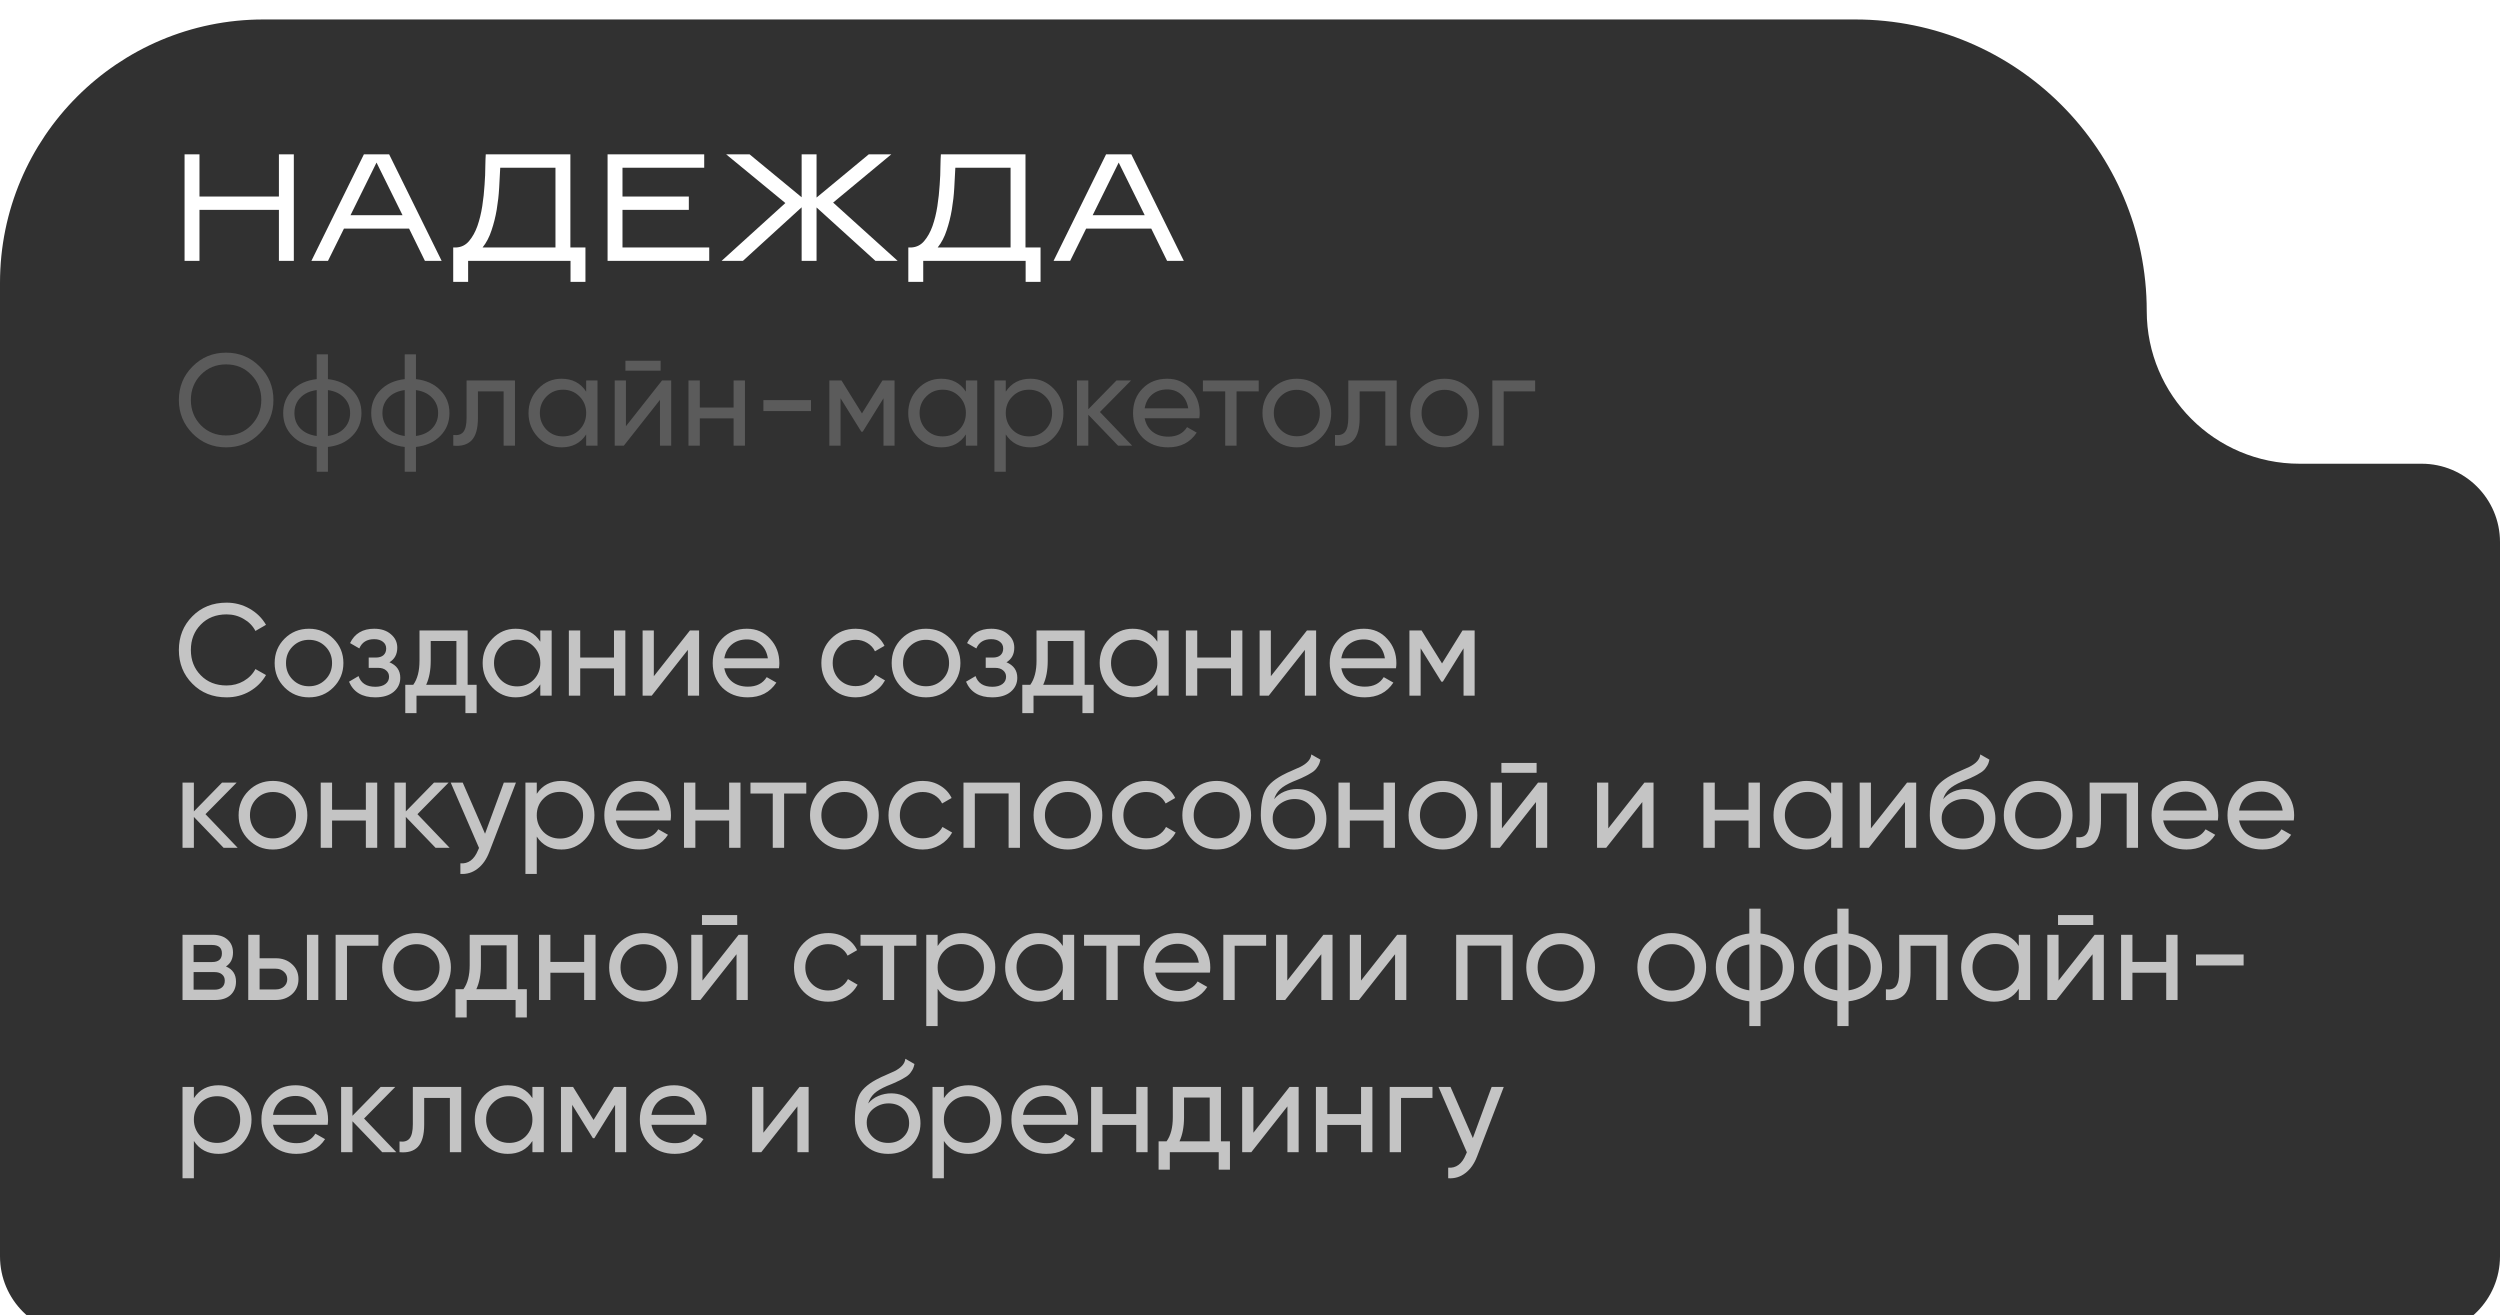
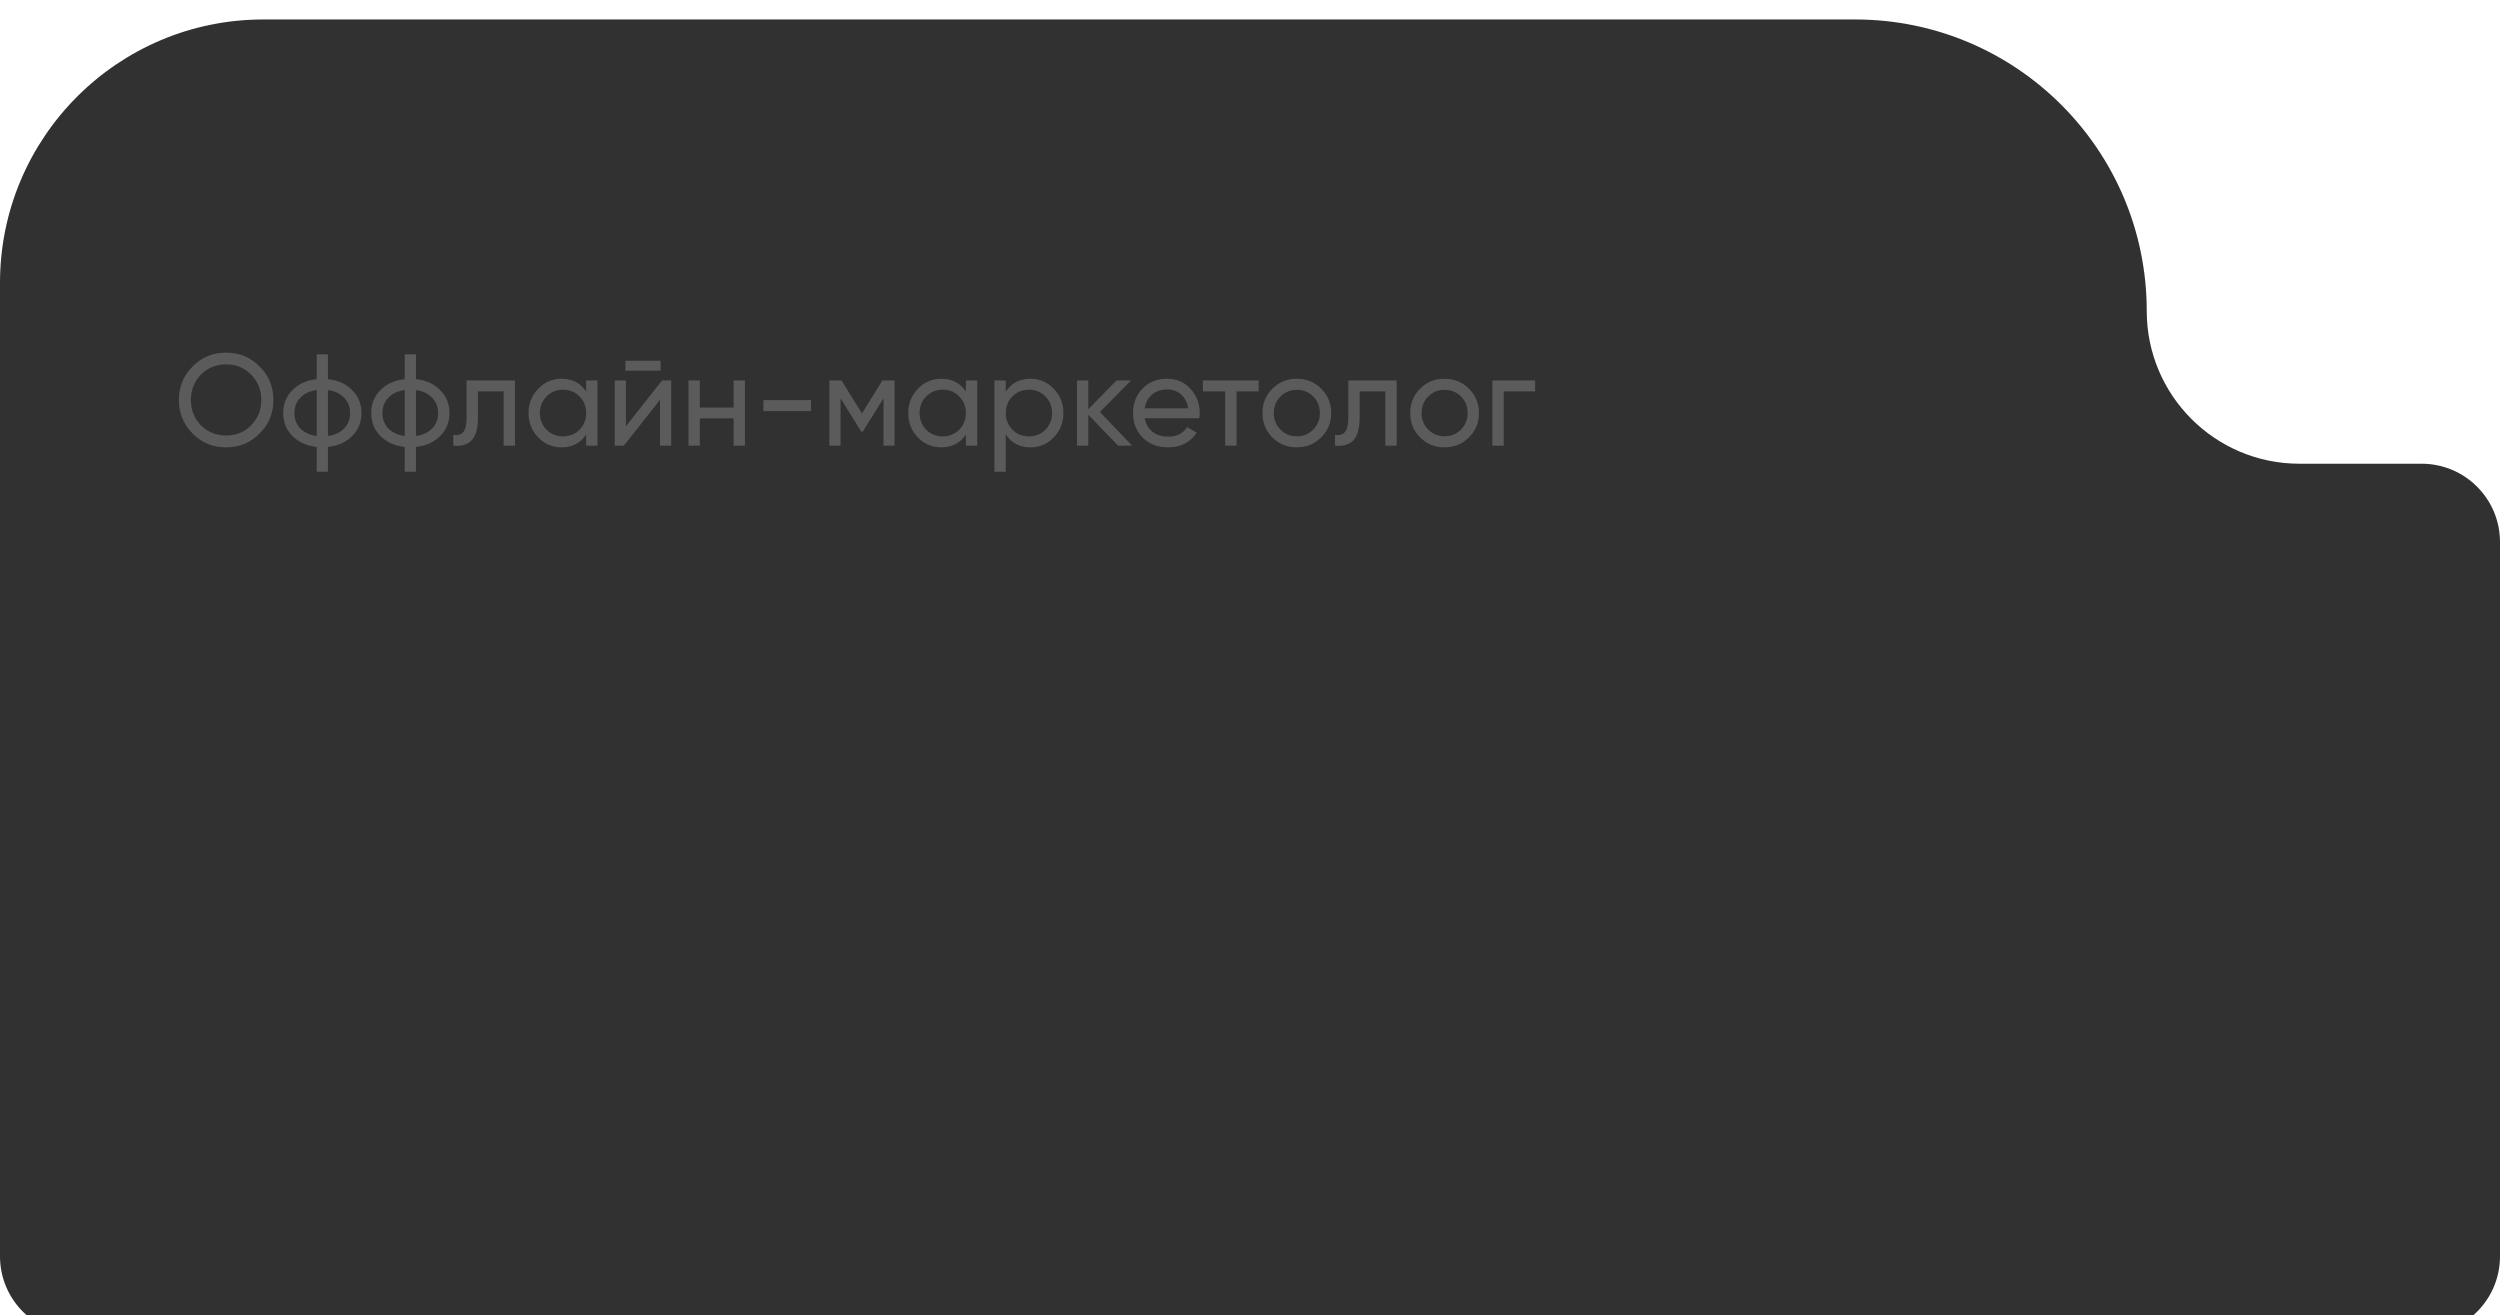
<svg xmlns="http://www.w3.org/2000/svg" width="230" height="121" viewBox="0 0 230 121" fill="none">
  <g filter="url(#filter0_i_338_367)">
    <path fill-rule="evenodd" clip-rule="evenodd" d="M197.5 26.823C197.5 12.009 185.491 0 170.677 0H24.233C10.849 0 0 10.849 0 24.233V40.872V113.793C0 117.773 3.227 121 7.207 121H222.793C226.773 121 230 117.773 230 113.793V48.079C230 44.099 226.773 40.872 222.793 40.872H211.549C203.79 40.872 197.5 34.582 197.5 26.823V26.823Z" fill="#313131" />
  </g>
-   <path d="M18.352 19.31V24H16.98V14.2H18.352V18.078H25.66V14.2H27.032V24H25.66V19.31H18.352ZM31.644 21.032L30.174 24H28.648L33.478 14.2H35.802L40.632 24H39.092L37.636 21.032H31.644ZM32.246 19.8H37.034L34.64 14.956L32.246 19.8ZM43.067 24V25.932H41.695V22.768H41.975C42.451 22.74 42.843 22.544 43.151 22.18C43.468 21.807 43.725 21.345 43.921 20.794C44.117 20.234 44.266 19.623 44.369 18.96C44.472 18.288 44.542 17.639 44.579 17.014C44.626 16.389 44.649 15.824 44.649 15.32C44.658 14.807 44.672 14.433 44.691 14.2H52.475V22.768H53.861V25.932H52.489V24H43.067ZM46.021 15.432C45.993 15.992 45.96 16.608 45.923 17.28C45.886 17.943 45.811 18.61 45.699 19.282C45.587 19.945 45.428 20.579 45.223 21.186C45.027 21.793 44.752 22.32 44.397 22.768H51.103V15.432H46.021ZM65.249 22.768V24H55.897V14.2H64.787V15.432H57.269V18.078H63.373V19.31H57.269V22.768H65.249ZM73.751 19.072L68.347 24H66.387L72.253 18.68L66.807 14.2H68.963L73.751 18.148V14.2H75.123V18.176L79.925 14.2H81.997L76.649 18.638L82.585 24H80.541L75.123 19.086V24H73.751V19.072ZM84.937 24V25.932H83.565V22.768H83.845C84.321 22.74 84.713 22.544 85.021 22.18C85.339 21.807 85.595 21.345 85.791 20.794C85.987 20.234 86.137 19.623 86.239 18.96C86.342 18.288 86.412 17.639 86.449 17.014C86.496 16.389 86.519 15.824 86.519 15.32C86.529 14.807 86.543 14.433 86.561 14.2H94.345V22.768H95.731V25.932H94.359V24H84.937ZM87.891 15.432C87.863 15.992 87.831 16.608 87.793 17.28C87.756 17.943 87.681 18.61 87.569 19.282C87.457 19.945 87.299 20.579 87.093 21.186C86.897 21.793 86.622 22.32 86.267 22.768H92.973V15.432H87.891ZM99.924 21.032L98.454 24H96.928L101.758 14.2H104.082L108.912 24H107.372L105.916 21.032H99.924ZM100.526 19.8H105.314L102.92 14.956L100.526 19.8Z" fill="white" />
  <path d="M16.456 36.8C16.456 35.584 16.876 34.556 17.716 33.716C18.556 32.868 19.584 32.444 20.8 32.444C22.016 32.444 23.044 32.868 23.884 33.716C24.732 34.556 25.156 35.584 25.156 36.8C25.156 38.008 24.732 39.036 23.884 39.884C23.044 40.732 22.016 41.156 20.8 41.156C19.584 41.156 18.556 40.732 17.716 39.884C16.876 39.028 16.456 38 16.456 36.8ZM24.04 36.8C24.04 35.872 23.728 35.096 23.104 34.472C22.496 33.84 21.728 33.524 20.8 33.524C19.88 33.524 19.108 33.84 18.484 34.472C17.868 35.104 17.56 35.88 17.56 36.8C17.56 37.712 17.868 38.488 18.484 39.128C19.108 39.752 19.88 40.064 20.8 40.064C21.728 40.064 22.496 39.752 23.104 39.128C23.728 38.488 24.04 37.712 24.04 36.8ZM30.17 41.12V43.4H29.138V41.12C28.202 41.016 27.454 40.676 26.894 40.1C26.334 39.532 26.054 38.832 26.054 38C26.054 37.168 26.334 36.468 26.894 35.9C27.454 35.324 28.202 34.984 29.138 34.88V32.6H30.17V34.88C31.106 34.984 31.854 35.324 32.414 35.9C32.974 36.468 33.254 37.168 33.254 38C33.254 38.832 32.974 39.532 32.414 40.1C31.854 40.676 31.106 41.016 30.17 41.12ZM27.086 38C27.086 38.56 27.266 39.032 27.626 39.416C27.994 39.792 28.498 40.024 29.138 40.112V35.888C28.506 35.968 28.006 36.2 27.638 36.584C27.27 36.96 27.086 37.432 27.086 38ZM30.17 35.888V40.112C30.802 40.024 31.298 39.792 31.658 39.416C32.026 39.032 32.21 38.56 32.21 38C32.21 37.44 32.026 36.972 31.658 36.596C31.298 36.212 30.802 35.976 30.17 35.888ZM38.267 41.12V43.4H37.235V41.12C36.299 41.016 35.551 40.676 34.991 40.1C34.431 39.532 34.151 38.832 34.151 38C34.151 37.168 34.431 36.468 34.991 35.9C35.551 35.324 36.299 34.984 37.235 34.88V32.6H38.267V34.88C39.203 34.984 39.951 35.324 40.511 35.9C41.071 36.468 41.351 37.168 41.351 38C41.351 38.832 41.071 39.532 40.511 40.1C39.951 40.676 39.203 41.016 38.267 41.12ZM35.183 38C35.183 38.56 35.363 39.032 35.723 39.416C36.091 39.792 36.595 40.024 37.235 40.112V35.888C36.603 35.968 36.103 36.2 35.735 36.584C35.367 36.96 35.183 37.432 35.183 38ZM38.267 35.888V40.112C38.899 40.024 39.395 39.792 39.755 39.416C40.123 39.032 40.307 38.56 40.307 38C40.307 37.44 40.123 36.972 39.755 36.596C39.395 36.212 38.899 35.976 38.267 35.888ZM42.926 35H47.378V41H46.334V36.008H43.97V38.456C43.97 39.416 43.778 40.1 43.394 40.508C43.01 40.908 42.446 41.072 41.702 41V40.016C42.118 40.072 42.426 39.98 42.626 39.74C42.826 39.492 42.926 39.056 42.926 38.432V35ZM53.928 36.032V35H54.972V41H53.928V39.968C53.416 40.76 52.66 41.156 51.66 41.156C50.812 41.156 50.096 40.852 49.512 40.244C48.92 39.628 48.624 38.88 48.624 38C48.624 37.128 48.92 36.384 49.512 35.768C50.104 35.152 50.82 34.844 51.66 34.844C52.66 34.844 53.416 35.24 53.928 36.032ZM51.792 40.148C52.4 40.148 52.908 39.944 53.316 39.536C53.724 39.112 53.928 38.6 53.928 38C53.928 37.392 53.724 36.884 53.316 36.476C52.908 36.06 52.4 35.852 51.792 35.852C51.192 35.852 50.688 36.06 50.28 36.476C49.872 36.884 49.668 37.392 49.668 38C49.668 38.6 49.872 39.112 50.28 39.536C50.688 39.944 51.192 40.148 51.792 40.148ZM60.778 34.1H57.538V33.188H60.778V34.1ZM57.586 39.212L60.91 35H61.75V41H60.718V36.788L57.394 41H56.554V35H57.586V39.212ZM67.491 37.496V35H68.535V41H67.491V38.492H64.383V41H63.339V35H64.383V37.496H67.491ZM74.612 37.82H70.232V36.812H74.612V37.82ZM81.184 35H82.3V41H81.28V36.644L79.372 39.716H79.24L77.332 36.644V41H76.3V35H77.416L79.3 38.036L81.184 35ZM88.862 36.032V35H89.906V41H88.862V39.968C88.35 40.76 87.594 41.156 86.594 41.156C85.746 41.156 85.03 40.852 84.446 40.244C83.854 39.628 83.558 38.88 83.558 38C83.558 37.128 83.854 36.384 84.446 35.768C85.038 35.152 85.754 34.844 86.594 34.844C87.594 34.844 88.35 35.24 88.862 36.032ZM86.726 40.148C87.334 40.148 87.842 39.944 88.25 39.536C88.658 39.112 88.862 38.6 88.862 38C88.862 37.392 88.658 36.884 88.25 36.476C87.842 36.06 87.334 35.852 86.726 35.852C86.126 35.852 85.622 36.06 85.214 36.476C84.806 36.884 84.602 37.392 84.602 38C84.602 38.6 84.806 39.112 85.214 39.536C85.622 39.944 86.126 40.148 86.726 40.148ZM94.799 34.844C95.639 34.844 96.355 35.152 96.947 35.768C97.539 36.384 97.835 37.128 97.835 38C97.835 38.88 97.539 39.628 96.947 40.244C96.363 40.852 95.647 41.156 94.799 41.156C93.807 41.156 93.051 40.76 92.531 39.968V43.4H91.487V35H92.531V36.032C93.051 35.24 93.807 34.844 94.799 34.844ZM94.667 40.148C95.267 40.148 95.771 39.944 96.179 39.536C96.587 39.112 96.791 38.6 96.791 38C96.791 37.392 96.587 36.884 96.179 36.476C95.771 36.06 95.267 35.852 94.667 35.852C94.059 35.852 93.551 36.06 93.143 36.476C92.735 36.884 92.531 37.392 92.531 38C92.531 38.6 92.735 39.112 93.143 39.536C93.551 39.944 94.059 40.148 94.667 40.148ZM101.193 37.904L104.157 41H102.861L100.125 38.156V41H99.081V35H100.125V37.652L102.717 35H104.061L101.193 37.904ZM110.337 38.48H105.309C105.413 39.008 105.657 39.424 106.041 39.728C106.425 40.024 106.905 40.172 107.481 40.172C108.273 40.172 108.849 39.88 109.209 39.296L110.097 39.8C109.505 40.704 108.625 41.156 107.457 41.156C106.513 41.156 105.737 40.86 105.129 40.268C104.537 39.66 104.241 38.904 104.241 38C104.241 37.088 104.533 36.336 105.117 35.744C105.701 35.144 106.457 34.844 107.385 34.844C108.265 34.844 108.981 35.156 109.533 35.78C110.093 36.388 110.373 37.132 110.373 38.012C110.373 38.164 110.361 38.32 110.337 38.48ZM107.385 35.828C106.833 35.828 106.369 35.984 105.993 36.296C105.625 36.608 105.397 37.032 105.309 37.568H109.317C109.229 37.016 109.009 36.588 108.657 36.284C108.305 35.98 107.881 35.828 107.385 35.828ZM110.667 35H115.803V36.008H113.763V41H112.719V36.008H110.667V35ZM121.547 40.244C120.939 40.852 120.191 41.156 119.303 41.156C118.415 41.156 117.667 40.852 117.059 40.244C116.451 39.636 116.147 38.888 116.147 38C116.147 37.112 116.451 36.364 117.059 35.756C117.667 35.148 118.415 34.844 119.303 34.844C120.191 34.844 120.939 35.148 121.547 35.756C122.163 36.372 122.471 37.12 122.471 38C122.471 38.88 122.163 39.628 121.547 40.244ZM119.303 40.136C119.903 40.136 120.407 39.932 120.815 39.524C121.223 39.116 121.427 38.608 121.427 38C121.427 37.392 121.223 36.884 120.815 36.476C120.407 36.068 119.903 35.864 119.303 35.864C118.711 35.864 118.211 36.068 117.803 36.476C117.395 36.884 117.191 37.392 117.191 38C117.191 38.608 117.395 39.116 117.803 39.524C118.211 39.932 118.711 40.136 119.303 40.136ZM124.043 35H128.495V41H127.451V36.008H125.087V38.456C125.087 39.416 124.895 40.1 124.511 40.508C124.127 40.908 123.563 41.072 122.819 41V40.016C123.235 40.072 123.543 39.98 123.743 39.74C123.943 39.492 124.043 39.056 124.043 38.432V35ZM135.141 40.244C134.533 40.852 133.785 41.156 132.897 41.156C132.009 41.156 131.261 40.852 130.653 40.244C130.045 39.636 129.741 38.888 129.741 38C129.741 37.112 130.045 36.364 130.653 35.756C131.261 35.148 132.009 34.844 132.897 34.844C133.785 34.844 134.533 35.148 135.141 35.756C135.757 36.372 136.065 37.12 136.065 38C136.065 38.88 135.757 39.628 135.141 40.244ZM132.897 40.136C133.497 40.136 134.001 39.932 134.409 39.524C134.817 39.116 135.021 38.608 135.021 38C135.021 37.392 134.817 36.884 134.409 36.476C134.001 36.068 133.497 35.864 132.897 35.864C132.305 35.864 131.805 36.068 131.397 36.476C130.989 36.884 130.785 37.392 130.785 38C130.785 38.608 130.989 39.116 131.397 39.524C131.805 39.932 132.305 40.136 132.897 40.136ZM137.296 35H141.232V36.008H138.34V41H137.296V35Z" fill="#5B5B5B" />
-   <path d="M20.848 64.156C19.568 64.156 18.516 63.736 17.692 62.896C16.868 62.064 16.456 61.032 16.456 59.8C16.456 58.568 16.868 57.536 17.692 56.704C18.516 55.864 19.568 55.444 20.848 55.444C21.608 55.444 22.312 55.628 22.96 55.996C23.608 56.364 24.112 56.86 24.472 57.484L23.5 58.048C23.26 57.584 22.9 57.216 22.42 56.944C21.948 56.664 21.424 56.524 20.848 56.524C19.872 56.524 19.08 56.836 18.472 57.46C17.864 58.076 17.56 58.856 17.56 59.8C17.56 60.736 17.864 61.512 18.472 62.128C19.08 62.752 19.872 63.064 20.848 63.064C21.424 63.064 21.948 62.928 22.42 62.656C22.9 62.376 23.26 62.008 23.5 61.552L24.472 62.104C24.12 62.728 23.62 63.228 22.972 63.604C22.332 63.972 21.624 64.156 20.848 64.156ZM30.669 63.244C30.061 63.852 29.312 64.156 28.424 64.156C27.537 64.156 26.788 63.852 26.18 63.244C25.573 62.636 25.268 61.888 25.268 61C25.268 60.112 25.573 59.364 26.18 58.756C26.788 58.148 27.537 57.844 28.424 57.844C29.312 57.844 30.061 58.148 30.669 58.756C31.285 59.372 31.593 60.12 31.593 61C31.593 61.88 31.285 62.628 30.669 63.244ZM28.424 63.136C29.024 63.136 29.529 62.932 29.936 62.524C30.345 62.116 30.549 61.608 30.549 61C30.549 60.392 30.345 59.884 29.936 59.476C29.529 59.068 29.024 58.864 28.424 58.864C27.832 58.864 27.332 59.068 26.924 59.476C26.517 59.884 26.312 60.392 26.312 61C26.312 61.608 26.517 62.116 26.924 62.524C27.332 62.932 27.832 63.136 28.424 63.136ZM35.829 60.928C36.493 61.208 36.825 61.684 36.825 62.356C36.825 62.876 36.621 63.308 36.213 63.652C35.805 63.988 35.241 64.156 34.521 64.156C33.321 64.156 32.517 63.676 32.109 62.716L32.985 62.2C33.209 62.856 33.725 63.184 34.533 63.184C34.925 63.184 35.233 63.1 35.457 62.932C35.681 62.764 35.793 62.54 35.793 62.26C35.793 62.02 35.701 61.824 35.517 61.672C35.341 61.52 35.101 61.444 34.797 61.444H33.921V60.496H34.569C34.873 60.496 35.109 60.424 35.277 60.28C35.445 60.128 35.529 59.924 35.529 59.668C35.529 59.404 35.429 59.196 35.229 59.044C35.029 58.884 34.761 58.804 34.425 58.804C33.753 58.804 33.297 59.088 33.057 59.656L32.205 59.164C32.629 58.284 33.369 57.844 34.425 57.844C35.065 57.844 35.577 58.012 35.961 58.348C36.353 58.676 36.549 59.088 36.549 59.584C36.549 60.192 36.309 60.64 35.829 60.928ZM43.022 58V63.004H43.85V65.608H42.818V64H38.318V65.608H37.286V63.004H38.018C38.402 62.476 38.594 61.736 38.594 60.784V58H43.022ZM39.206 63.004H41.99V58.972H39.626V60.784C39.626 61.664 39.486 62.404 39.206 63.004ZM49.709 59.032V58H50.753V64H49.709V62.968C49.197 63.76 48.441 64.156 47.441 64.156C46.593 64.156 45.877 63.852 45.293 63.244C44.701 62.628 44.405 61.88 44.405 61C44.405 60.128 44.701 59.384 45.293 58.768C45.885 58.152 46.601 57.844 47.441 57.844C48.441 57.844 49.197 58.24 49.709 59.032ZM47.573 63.148C48.181 63.148 48.689 62.944 49.097 62.536C49.505 62.112 49.709 61.6 49.709 61C49.709 60.392 49.505 59.884 49.097 59.476C48.689 59.06 48.181 58.852 47.573 58.852C46.973 58.852 46.469 59.06 46.061 59.476C45.653 59.884 45.449 60.392 45.449 61C45.449 61.6 45.653 62.112 46.061 62.536C46.469 62.944 46.973 63.148 47.573 63.148ZM56.487 60.496V58H57.531V64H56.487V61.492H53.379V64H52.335V58H53.379V60.496H56.487ZM60.152 62.212L63.476 58H64.316V64H63.284V59.788L59.96 64H59.12V58H60.152V62.212ZM71.665 61.48H66.637C66.741 62.008 66.985 62.424 67.369 62.728C67.753 63.024 68.233 63.172 68.809 63.172C69.601 63.172 70.177 62.88 70.537 62.296L71.425 62.8C70.833 63.704 69.953 64.156 68.785 64.156C67.841 64.156 67.065 63.86 66.457 63.268C65.865 62.66 65.569 61.904 65.569 61C65.569 60.088 65.861 59.336 66.445 58.744C67.029 58.144 67.785 57.844 68.713 57.844C69.593 57.844 70.309 58.156 70.861 58.78C71.421 59.388 71.701 60.132 71.701 61.012C71.701 61.164 71.689 61.32 71.665 61.48ZM68.713 58.828C68.161 58.828 67.697 58.984 67.321 59.296C66.953 59.608 66.725 60.032 66.637 60.568H70.645C70.557 60.016 70.337 59.588 69.985 59.284C69.633 58.98 69.209 58.828 68.713 58.828ZM78.721 64.156C77.817 64.156 77.065 63.856 76.465 63.256C75.865 62.648 75.565 61.896 75.565 61C75.565 60.104 75.865 59.356 76.465 58.756C77.065 58.148 77.817 57.844 78.721 57.844C79.313 57.844 79.845 57.988 80.317 58.276C80.789 58.556 81.141 58.936 81.373 59.416L80.497 59.92C80.345 59.6 80.109 59.344 79.789 59.152C79.477 58.96 79.121 58.864 78.721 58.864C78.121 58.864 77.617 59.068 77.209 59.476C76.809 59.892 76.609 60.4 76.609 61C76.609 61.592 76.809 62.096 77.209 62.512C77.617 62.92 78.121 63.124 78.721 63.124C79.121 63.124 79.481 63.032 79.801 62.848C80.121 62.656 80.365 62.4 80.533 62.08L81.421 62.596C81.157 63.076 80.785 63.456 80.305 63.736C79.825 64.016 79.297 64.156 78.721 64.156ZM87.434 63.244C86.826 63.852 86.078 64.156 85.19 64.156C84.302 64.156 83.554 63.852 82.946 63.244C82.338 62.636 82.034 61.888 82.034 61C82.034 60.112 82.338 59.364 82.946 58.756C83.554 58.148 84.302 57.844 85.19 57.844C86.078 57.844 86.826 58.148 87.434 58.756C88.05 59.372 88.358 60.12 88.358 61C88.358 61.88 88.05 62.628 87.434 63.244ZM85.19 63.136C85.79 63.136 86.294 62.932 86.702 62.524C87.11 62.116 87.314 61.608 87.314 61C87.314 60.392 87.11 59.884 86.702 59.476C86.294 59.068 85.79 58.864 85.19 58.864C84.598 58.864 84.098 59.068 83.69 59.476C83.282 59.884 83.078 60.392 83.078 61C83.078 61.608 83.282 62.116 83.69 62.524C84.098 62.932 84.598 63.136 85.19 63.136ZM92.594 60.928C93.258 61.208 93.591 61.684 93.591 62.356C93.591 62.876 93.386 63.308 92.978 63.652C92.57 63.988 92.007 64.156 91.287 64.156C90.087 64.156 89.282 63.676 88.874 62.716L89.751 62.2C89.975 62.856 90.49 63.184 91.299 63.184C91.691 63.184 91.999 63.1 92.222 62.932C92.447 62.764 92.558 62.54 92.558 62.26C92.558 62.02 92.466 61.824 92.282 61.672C92.106 61.52 91.867 61.444 91.562 61.444H90.686V60.496H91.335C91.638 60.496 91.874 60.424 92.043 60.28C92.21 60.128 92.294 59.924 92.294 59.668C92.294 59.404 92.195 59.196 91.995 59.044C91.794 58.884 91.526 58.804 91.191 58.804C90.519 58.804 90.062 59.088 89.823 59.656L88.971 59.164C89.394 58.284 90.135 57.844 91.191 57.844C91.831 57.844 92.343 58.012 92.727 58.348C93.118 58.676 93.314 59.088 93.314 59.584C93.314 60.192 93.075 60.64 92.594 60.928ZM99.788 58V63.004H100.616V65.608H99.584V64H95.084V65.608H94.052V63.004H94.784C95.168 62.476 95.36 61.736 95.36 60.784V58H99.788ZM95.972 63.004H98.756V58.972H96.392V60.784C96.392 61.664 96.252 62.404 95.972 63.004ZM106.475 59.032V58H107.519V64H106.475V62.968C105.963 63.76 105.207 64.156 104.207 64.156C103.359 64.156 102.643 63.852 102.059 63.244C101.467 62.628 101.171 61.88 101.171 61C101.171 60.128 101.467 59.384 102.059 58.768C102.651 58.152 103.367 57.844 104.207 57.844C105.207 57.844 105.963 58.24 106.475 59.032ZM104.339 63.148C104.947 63.148 105.455 62.944 105.863 62.536C106.271 62.112 106.475 61.6 106.475 61C106.475 60.392 106.271 59.884 105.863 59.476C105.455 59.06 104.947 58.852 104.339 58.852C103.739 58.852 103.235 59.06 102.827 59.476C102.419 59.884 102.215 60.392 102.215 61C102.215 61.6 102.419 62.112 102.827 62.536C103.235 62.944 103.739 63.148 104.339 63.148ZM113.253 60.496V58H114.297V64H113.253V61.492H110.145V64H109.101V58H110.145V60.496H113.253ZM116.918 62.212L120.242 58H121.082V64H120.05V59.788L116.726 64H115.886V58H116.918V62.212ZM128.431 61.48H123.403C123.507 62.008 123.751 62.424 124.135 62.728C124.519 63.024 124.999 63.172 125.575 63.172C126.367 63.172 126.943 62.88 127.303 62.296L128.191 62.8C127.599 63.704 126.719 64.156 125.551 64.156C124.607 64.156 123.831 63.86 123.223 63.268C122.631 62.66 122.335 61.904 122.335 61C122.335 60.088 122.627 59.336 123.211 58.744C123.795 58.144 124.551 57.844 125.479 57.844C126.359 57.844 127.075 58.156 127.627 58.78C128.187 59.388 128.467 60.132 128.467 61.012C128.467 61.164 128.455 61.32 128.431 61.48ZM125.479 58.828C124.927 58.828 124.463 58.984 124.087 59.296C123.719 59.608 123.491 60.032 123.403 60.568H127.411C127.323 60.016 127.103 59.588 126.751 59.284C126.399 58.98 125.975 58.828 125.479 58.828ZM134.551 58H135.667V64H134.647V59.644L132.739 62.716H132.607L130.699 59.644V64H129.667V58H130.783L132.667 61.036L134.551 58ZM18.904 74.904L21.868 78H20.572L17.836 75.156V78H16.792V72H17.836V74.652L20.428 72H21.772L18.904 74.904ZM27.352 77.244C26.744 77.852 25.996 78.156 25.108 78.156C24.22 78.156 23.472 77.852 22.864 77.244C22.256 76.636 21.952 75.888 21.952 75C21.952 74.112 22.256 73.364 22.864 72.756C23.472 72.148 24.22 71.844 25.108 71.844C25.996 71.844 26.744 72.148 27.352 72.756C27.968 73.372 28.276 74.12 28.276 75C28.276 75.88 27.968 76.628 27.352 77.244ZM25.108 77.136C25.708 77.136 26.212 76.932 26.62 76.524C27.028 76.116 27.232 75.608 27.232 75C27.232 74.392 27.028 73.884 26.62 73.476C26.212 73.068 25.708 72.864 25.108 72.864C24.516 72.864 24.016 73.068 23.608 73.476C23.2 73.884 22.996 74.392 22.996 75C22.996 75.608 23.2 76.116 23.608 76.524C24.016 76.932 24.516 77.136 25.108 77.136ZM33.659 74.496V72H34.703V78H33.659V75.492H30.551V78H29.507V72H30.551V74.496H33.659ZM38.404 74.904L41.368 78H40.072L37.336 75.156V78H36.292V72H37.336V74.652L39.928 72H41.272L38.404 74.904ZM44.623 76.704L46.351 72H47.467L45.019 78.372C44.763 79.052 44.403 79.568 43.939 79.92C43.475 80.28 42.947 80.44 42.355 80.4V79.428C43.083 79.484 43.623 79.084 43.975 78.228L44.071 78.012L41.467 72H42.571L44.623 76.704ZM51.651 71.844C52.491 71.844 53.207 72.152 53.799 72.768C54.391 73.384 54.687 74.128 54.687 75C54.687 75.88 54.391 76.628 53.799 77.244C53.215 77.852 52.499 78.156 51.651 78.156C50.659 78.156 49.903 77.76 49.383 76.968V80.4H48.339V72H49.383V73.032C49.903 72.24 50.659 71.844 51.651 71.844ZM51.519 77.148C52.119 77.148 52.623 76.944 53.031 76.536C53.439 76.112 53.643 75.6 53.643 75C53.643 74.392 53.439 73.884 53.031 73.476C52.623 73.06 52.119 72.852 51.519 72.852C50.911 72.852 50.403 73.06 49.995 73.476C49.587 73.884 49.383 74.392 49.383 75C49.383 75.6 49.587 76.112 49.995 76.536C50.403 76.944 50.911 77.148 51.519 77.148ZM61.693 75.48H56.665C56.769 76.008 57.013 76.424 57.397 76.728C57.781 77.024 58.261 77.172 58.837 77.172C59.629 77.172 60.205 76.88 60.565 76.296L61.453 76.8C60.861 77.704 59.981 78.156 58.813 78.156C57.869 78.156 57.093 77.86 56.485 77.268C55.893 76.66 55.597 75.904 55.597 75C55.597 74.088 55.889 73.336 56.473 72.744C57.057 72.144 57.813 71.844 58.741 71.844C59.621 71.844 60.337 72.156 60.889 72.78C61.449 73.388 61.729 74.132 61.729 75.012C61.729 75.164 61.717 75.32 61.693 75.48ZM58.741 72.828C58.189 72.828 57.725 72.984 57.349 73.296C56.981 73.608 56.753 74.032 56.665 74.568H60.673C60.585 74.016 60.365 73.588 60.013 73.284C59.661 72.98 59.237 72.828 58.741 72.828ZM67.081 74.496V72H68.125V78H67.081V75.492H63.973V78H62.929V72H63.973V74.496H67.081ZM69.042 72H74.178V73.008H72.138V78H71.094V73.008H69.042V72ZM79.922 77.244C79.314 77.852 78.566 78.156 77.678 78.156C76.79 78.156 76.042 77.852 75.434 77.244C74.826 76.636 74.522 75.888 74.522 75C74.522 74.112 74.826 73.364 75.434 72.756C76.042 72.148 76.79 71.844 77.678 71.844C78.566 71.844 79.314 72.148 79.922 72.756C80.538 73.372 80.846 74.12 80.846 75C80.846 75.88 80.538 76.628 79.922 77.244ZM77.678 77.136C78.278 77.136 78.782 76.932 79.19 76.524C79.598 76.116 79.802 75.608 79.802 75C79.802 74.392 79.598 73.884 79.19 73.476C78.782 73.068 78.278 72.864 77.678 72.864C77.086 72.864 76.586 73.068 76.178 73.476C75.77 73.884 75.566 74.392 75.566 75C75.566 75.608 75.77 76.116 76.178 76.524C76.586 76.932 77.086 77.136 77.678 77.136ZM84.897 78.156C83.993 78.156 83.241 77.856 82.641 77.256C82.041 76.648 81.741 75.896 81.741 75C81.741 74.104 82.041 73.356 82.641 72.756C83.241 72.148 83.993 71.844 84.897 71.844C85.489 71.844 86.021 71.988 86.493 72.276C86.965 72.556 87.317 72.936 87.549 73.416L86.673 73.92C86.521 73.6 86.285 73.344 85.965 73.152C85.653 72.96 85.297 72.864 84.897 72.864C84.297 72.864 83.793 73.068 83.385 73.476C82.985 73.892 82.785 74.4 82.785 75C82.785 75.592 82.985 76.096 83.385 76.512C83.793 76.92 84.297 77.124 84.897 77.124C85.297 77.124 85.657 77.032 85.977 76.848C86.297 76.656 86.541 76.4 86.709 76.08L87.597 76.596C87.333 77.076 86.961 77.456 86.481 77.736C86.001 78.016 85.473 78.156 84.897 78.156ZM88.64 72H93.836V78H92.792V72.996H89.684V78H88.64V72ZM100.489 77.244C99.881 77.852 99.133 78.156 98.245 78.156C97.357 78.156 96.609 77.852 96.001 77.244C95.393 76.636 95.089 75.888 95.089 75C95.089 74.112 95.393 73.364 96.001 72.756C96.609 72.148 97.357 71.844 98.245 71.844C99.133 71.844 99.881 72.148 100.489 72.756C101.105 73.372 101.413 74.12 101.413 75C101.413 75.88 101.105 76.628 100.489 77.244ZM98.245 77.136C98.845 77.136 99.349 76.932 99.757 76.524C100.165 76.116 100.369 75.608 100.369 75C100.369 74.392 100.165 73.884 99.757 73.476C99.349 73.068 98.845 72.864 98.245 72.864C97.653 72.864 97.153 73.068 96.745 73.476C96.337 73.884 96.133 74.392 96.133 75C96.133 75.608 96.337 76.116 96.745 76.524C97.153 76.932 97.653 77.136 98.245 77.136ZM105.464 78.156C104.56 78.156 103.808 77.856 103.208 77.256C102.608 76.648 102.308 75.896 102.308 75C102.308 74.104 102.608 73.356 103.208 72.756C103.808 72.148 104.56 71.844 105.464 71.844C106.056 71.844 106.588 71.988 107.06 72.276C107.532 72.556 107.884 72.936 108.116 73.416L107.24 73.92C107.088 73.6 106.852 73.344 106.532 73.152C106.22 72.96 105.864 72.864 105.464 72.864C104.864 72.864 104.36 73.068 103.952 73.476C103.552 73.892 103.352 74.4 103.352 75C103.352 75.592 103.552 76.096 103.952 76.512C104.36 76.92 104.864 77.124 105.464 77.124C105.864 77.124 106.224 77.032 106.544 76.848C106.864 76.656 107.108 76.4 107.276 76.08L108.164 76.596C107.9 77.076 107.528 77.456 107.048 77.736C106.568 78.016 106.04 78.156 105.464 78.156ZM114.176 77.244C113.568 77.852 112.82 78.156 111.932 78.156C111.044 78.156 110.296 77.852 109.688 77.244C109.08 76.636 108.776 75.888 108.776 75C108.776 74.112 109.08 73.364 109.688 72.756C110.296 72.148 111.044 71.844 111.932 71.844C112.82 71.844 113.568 72.148 114.176 72.756C114.792 73.372 115.1 74.12 115.1 75C115.1 75.88 114.792 76.628 114.176 77.244ZM111.932 77.136C112.532 77.136 113.036 76.932 113.444 76.524C113.852 76.116 114.056 75.608 114.056 75C114.056 74.392 113.852 73.884 113.444 73.476C113.036 73.068 112.532 72.864 111.932 72.864C111.34 72.864 110.84 73.068 110.432 73.476C110.024 73.884 109.82 74.392 109.82 75C109.82 75.608 110.024 76.116 110.432 76.524C110.84 76.932 111.34 77.136 111.932 77.136ZM119.055 78.156C118.167 78.156 117.435 77.864 116.859 77.28C116.283 76.688 115.995 75.936 115.995 75.024C115.995 73.992 116.143 73.204 116.439 72.66C116.743 72.108 117.359 71.608 118.287 71.16C118.335 71.136 118.391 71.108 118.455 71.076C118.527 71.044 118.611 71.008 118.707 70.968C118.811 70.92 118.899 70.88 118.971 70.848L119.619 70.56C120.259 70.24 120.599 69.856 120.639 69.408L121.479 69.888C121.423 70.168 121.331 70.392 121.203 70.56C121.195 70.576 121.171 70.612 121.131 70.668C121.091 70.716 121.063 70.752 121.047 70.776C121.031 70.792 121.003 70.82 120.963 70.86C120.931 70.892 120.895 70.924 120.855 70.956C120.823 70.988 120.779 71.02 120.723 71.052C120.427 71.236 120.215 71.356 120.087 71.412C120.039 71.436 119.987 71.46 119.931 71.484C119.883 71.508 119.843 71.528 119.811 71.544C119.779 71.56 119.755 71.572 119.739 71.58L119.343 71.748L118.959 71.904C118.423 72.136 118.027 72.372 117.771 72.612C117.515 72.852 117.331 73.156 117.219 73.524C117.467 73.22 117.779 72.988 118.155 72.828C118.539 72.668 118.931 72.588 119.331 72.588C120.091 72.588 120.727 72.844 121.239 73.356C121.767 73.876 122.031 74.536 122.031 75.336C122.031 76.152 121.751 76.828 121.191 77.364C120.623 77.892 119.911 78.156 119.055 78.156ZM120.987 75.336C120.987 74.8 120.811 74.364 120.459 74.028C120.115 73.684 119.659 73.512 119.091 73.512C118.587 73.512 118.123 73.676 117.699 74.004C117.291 74.332 117.087 74.756 117.087 75.276C117.087 75.82 117.275 76.268 117.651 76.62C118.027 76.972 118.495 77.148 119.055 77.148C119.623 77.148 120.083 76.976 120.435 76.632C120.803 76.288 120.987 75.856 120.987 75.336ZM127.292 74.496V72H128.336V78H127.292V75.492H124.184V78H123.14V72H124.184V74.496H127.292ZM134.989 77.244C134.381 77.852 133.633 78.156 132.745 78.156C131.857 78.156 131.109 77.852 130.501 77.244C129.893 76.636 129.589 75.888 129.589 75C129.589 74.112 129.893 73.364 130.501 72.756C131.109 72.148 131.857 71.844 132.745 71.844C133.633 71.844 134.381 72.148 134.989 72.756C135.605 73.372 135.913 74.12 135.913 75C135.913 75.88 135.605 76.628 134.989 77.244ZM132.745 77.136C133.345 77.136 133.849 76.932 134.257 76.524C134.665 76.116 134.869 75.608 134.869 75C134.869 74.392 134.665 73.884 134.257 73.476C133.849 73.068 133.345 72.864 132.745 72.864C132.153 72.864 131.653 73.068 131.245 73.476C130.837 73.884 130.633 74.392 130.633 75C130.633 75.608 130.837 76.116 131.245 76.524C131.653 76.932 132.153 77.136 132.745 77.136ZM141.368 71.1H138.128V70.188H141.368V71.1ZM138.176 76.212L141.5 72H142.34V78H141.308V73.788L137.984 78H137.144V72H138.176V76.212ZM147.961 76.212L151.285 72H152.125V78H151.093V73.788L147.769 78H146.929V72H147.961V76.212ZM160.866 74.496V72H161.91V78H160.866V75.492H157.758V78H156.714V72H157.758V74.496H160.866ZM168.467 73.032V72H169.511V78H168.467V76.968C167.955 77.76 167.199 78.156 166.199 78.156C165.351 78.156 164.635 77.852 164.051 77.244C163.459 76.628 163.163 75.88 163.163 75C163.163 74.128 163.459 73.384 164.051 72.768C164.643 72.152 165.359 71.844 166.199 71.844C167.199 71.844 167.955 72.24 168.467 73.032ZM166.331 77.148C166.939 77.148 167.447 76.944 167.855 76.536C168.263 76.112 168.467 75.6 168.467 75C168.467 74.392 168.263 73.884 167.855 73.476C167.447 73.06 166.939 72.852 166.331 72.852C165.731 72.852 165.227 73.06 164.819 73.476C164.411 73.884 164.207 74.392 164.207 75C164.207 75.6 164.411 76.112 164.819 76.536C165.227 76.944 165.731 77.148 166.331 77.148ZM172.125 76.212L175.449 72H176.289V78H175.257V73.788L171.933 78H171.093V72H172.125V76.212ZM180.602 78.156C179.714 78.156 178.982 77.864 178.406 77.28C177.83 76.688 177.542 75.936 177.542 75.024C177.542 73.992 177.69 73.204 177.986 72.66C178.29 72.108 178.906 71.608 179.834 71.16C179.882 71.136 179.938 71.108 180.002 71.076C180.074 71.044 180.158 71.008 180.254 70.968C180.358 70.92 180.446 70.88 180.518 70.848L181.166 70.56C181.806 70.24 182.146 69.856 182.186 69.408L183.026 69.888C182.97 70.168 182.878 70.392 182.75 70.56C182.742 70.576 182.718 70.612 182.678 70.668C182.638 70.716 182.61 70.752 182.594 70.776C182.578 70.792 182.55 70.82 182.51 70.86C182.478 70.892 182.442 70.924 182.402 70.956C182.37 70.988 182.326 71.02 182.27 71.052C181.974 71.236 181.762 71.356 181.634 71.412C181.586 71.436 181.534 71.46 181.478 71.484C181.43 71.508 181.39 71.528 181.358 71.544C181.326 71.56 181.302 71.572 181.286 71.58L180.89 71.748L180.506 71.904C179.97 72.136 179.574 72.372 179.318 72.612C179.062 72.852 178.878 73.156 178.766 73.524C179.014 73.22 179.326 72.988 179.702 72.828C180.086 72.668 180.478 72.588 180.878 72.588C181.638 72.588 182.274 72.844 182.786 73.356C183.314 73.876 183.578 74.536 183.578 75.336C183.578 76.152 183.298 76.828 182.738 77.364C182.17 77.892 181.458 78.156 180.602 78.156ZM182.534 75.336C182.534 74.8 182.358 74.364 182.006 74.028C181.662 73.684 181.206 73.512 180.638 73.512C180.134 73.512 179.67 73.676 179.246 74.004C178.838 74.332 178.634 74.756 178.634 75.276C178.634 75.82 178.822 76.268 179.198 76.62C179.574 76.972 180.042 77.148 180.602 77.148C181.17 77.148 181.63 76.976 181.982 76.632C182.35 76.288 182.534 75.856 182.534 75.336ZM189.751 77.244C189.143 77.852 188.395 78.156 187.507 78.156C186.619 78.156 185.871 77.852 185.263 77.244C184.655 76.636 184.351 75.888 184.351 75C184.351 74.112 184.655 73.364 185.263 72.756C185.871 72.148 186.619 71.844 187.507 71.844C188.395 71.844 189.143 72.148 189.751 72.756C190.367 73.372 190.675 74.12 190.675 75C190.675 75.88 190.367 76.628 189.751 77.244ZM187.507 77.136C188.107 77.136 188.611 76.932 189.019 76.524C189.427 76.116 189.631 75.608 189.631 75C189.631 74.392 189.427 73.884 189.019 73.476C188.611 73.068 188.107 72.864 187.507 72.864C186.915 72.864 186.415 73.068 186.007 73.476C185.599 73.884 185.395 74.392 185.395 75C185.395 75.608 185.599 76.116 186.007 76.524C186.415 76.932 186.915 77.136 187.507 77.136ZM192.246 72H196.698V78H195.654V73.008H193.29V75.456C193.29 76.416 193.098 77.1 192.714 77.508C192.33 77.908 191.766 78.072 191.022 78V77.016C191.438 77.072 191.746 76.98 191.946 76.74C192.146 76.492 192.246 76.056 192.246 75.432V72ZM204.04 75.48H199.012C199.116 76.008 199.36 76.424 199.744 76.728C200.128 77.024 200.608 77.172 201.184 77.172C201.976 77.172 202.552 76.88 202.912 76.296L203.8 76.8C203.208 77.704 202.328 78.156 201.16 78.156C200.216 78.156 199.44 77.86 198.832 77.268C198.24 76.66 197.944 75.904 197.944 75C197.944 74.088 198.236 73.336 198.82 72.744C199.404 72.144 200.16 71.844 201.088 71.844C201.968 71.844 202.684 72.156 203.236 72.78C203.796 73.388 204.076 74.132 204.076 75.012C204.076 75.164 204.064 75.32 204.04 75.48ZM201.088 72.828C200.536 72.828 200.072 72.984 199.696 73.296C199.328 73.608 199.1 74.032 199.012 74.568H203.02C202.932 74.016 202.712 73.588 202.36 73.284C202.008 72.98 201.584 72.828 201.088 72.828ZM211.025 75.48H205.997C206.101 76.008 206.345 76.424 206.729 76.728C207.113 77.024 207.593 77.172 208.169 77.172C208.961 77.172 209.537 76.88 209.897 76.296L210.785 76.8C210.193 77.704 209.313 78.156 208.145 78.156C207.201 78.156 206.425 77.86 205.817 77.268C205.225 76.66 204.929 75.904 204.929 75C204.929 74.088 205.221 73.336 205.805 72.744C206.389 72.144 207.145 71.844 208.073 71.844C208.953 71.844 209.669 72.156 210.221 72.78C210.781 73.388 211.061 74.132 211.061 75.012C211.061 75.164 211.049 75.32 211.025 75.48ZM208.073 72.828C207.521 72.828 207.057 72.984 206.681 73.296C206.313 73.608 206.085 74.032 205.997 74.568H210.005C209.917 74.016 209.697 73.588 209.345 73.284C208.993 72.98 208.569 72.828 208.073 72.828ZM20.788 88.916C21.404 89.172 21.712 89.636 21.712 90.308C21.712 90.82 21.544 91.232 21.208 91.544C20.872 91.848 20.4 92 19.792 92H16.792V86H19.552C20.144 86 20.604 86.148 20.932 86.444C21.268 86.74 21.436 87.136 21.436 87.632C21.436 88.208 21.22 88.636 20.788 88.916ZM19.504 86.936H17.812V88.508H19.504C20.112 88.508 20.416 88.24 20.416 87.704C20.416 87.192 20.112 86.936 19.504 86.936ZM17.812 91.052H19.732C20.036 91.052 20.268 90.98 20.428 90.836C20.596 90.692 20.68 90.488 20.68 90.224C20.68 89.976 20.596 89.784 20.428 89.648C20.268 89.504 20.036 89.432 19.732 89.432H17.812V91.052ZM23.883 88.16H25.371C25.971 88.16 26.467 88.34 26.859 88.7C27.259 89.052 27.459 89.512 27.459 90.08C27.459 90.648 27.259 91.112 26.859 91.472C26.459 91.824 25.963 92 25.371 92H22.839V86H23.883V88.16ZM28.239 92V86H29.283V92H28.239ZM23.883 91.028H25.371C25.675 91.028 25.927 90.94 26.127 90.764C26.327 90.588 26.427 90.36 26.427 90.08C26.427 89.8 26.323 89.572 26.115 89.396C25.915 89.212 25.667 89.12 25.371 89.12H23.883V91.028ZM30.878 86H34.814V87.008H31.922V92H30.878V86ZM40.559 91.244C39.951 91.852 39.203 92.156 38.315 92.156C37.427 92.156 36.679 91.852 36.071 91.244C35.463 90.636 35.159 89.888 35.159 89C35.159 88.112 35.463 87.364 36.071 86.756C36.679 86.148 37.427 85.844 38.315 85.844C39.203 85.844 39.951 86.148 40.559 86.756C41.175 87.372 41.483 88.12 41.483 89C41.483 89.88 41.175 90.628 40.559 91.244ZM38.315 91.136C38.915 91.136 39.419 90.932 39.827 90.524C40.235 90.116 40.439 89.608 40.439 89C40.439 88.392 40.235 87.884 39.827 87.476C39.419 87.068 38.915 86.864 38.315 86.864C37.723 86.864 37.223 87.068 36.815 87.476C36.407 87.884 36.203 88.392 36.203 89C36.203 89.608 36.407 90.116 36.815 90.524C37.223 90.932 37.723 91.136 38.315 91.136ZM47.639 86V91.004H48.468V93.608H47.435V92H42.935V93.608H41.904V91.004H42.636C43.02 90.476 43.212 89.736 43.212 88.784V86H47.639ZM43.824 91.004H46.608V86.972H44.243V88.784C44.243 89.664 44.103 90.404 43.824 91.004ZM53.745 88.496V86H54.789V92H53.745V89.492H50.637V92H49.593V86H50.637V88.496H53.745ZM61.442 91.244C60.834 91.852 60.086 92.156 59.198 92.156C58.31 92.156 57.562 91.852 56.954 91.244C56.346 90.636 56.042 89.888 56.042 89C56.042 88.112 56.346 87.364 56.954 86.756C57.562 86.148 58.31 85.844 59.198 85.844C60.086 85.844 60.834 86.148 61.442 86.756C62.058 87.372 62.366 88.12 62.366 89C62.366 89.88 62.058 90.628 61.442 91.244ZM59.198 91.136C59.798 91.136 60.302 90.932 60.71 90.524C61.118 90.116 61.322 89.608 61.322 89C61.322 88.392 61.118 87.884 60.71 87.476C60.302 87.068 59.798 86.864 59.198 86.864C58.606 86.864 58.106 87.068 57.698 87.476C57.29 87.884 57.086 88.392 57.086 89C57.086 89.608 57.29 90.116 57.698 90.524C58.106 90.932 58.606 91.136 59.198 91.136ZM67.821 85.1H64.581V84.188H67.821V85.1ZM64.629 90.212L67.953 86H68.793V92H67.761V87.788L64.437 92H63.597V86H64.629V90.212ZM76.202 92.156C75.298 92.156 74.546 91.856 73.946 91.256C73.346 90.648 73.046 89.896 73.046 89C73.046 88.104 73.346 87.356 73.946 86.756C74.546 86.148 75.298 85.844 76.202 85.844C76.794 85.844 77.326 85.988 77.798 86.276C78.27 86.556 78.622 86.936 78.854 87.416L77.978 87.92C77.826 87.6 77.59 87.344 77.27 87.152C76.958 86.96 76.602 86.864 76.202 86.864C75.602 86.864 75.098 87.068 74.69 87.476C74.29 87.892 74.09 88.4 74.09 89C74.09 89.592 74.29 90.096 74.69 90.512C75.098 90.92 75.602 91.124 76.202 91.124C76.602 91.124 76.962 91.032 77.282 90.848C77.602 90.656 77.846 90.4 78.014 90.08L78.902 90.596C78.638 91.076 78.266 91.456 77.786 91.736C77.306 92.016 76.778 92.156 76.202 92.156ZM79.167 86H84.303V87.008H82.263V92H81.219V87.008H79.167V86ZM88.53 85.844C89.37 85.844 90.086 86.152 90.678 86.768C91.27 87.384 91.566 88.128 91.566 89C91.566 89.88 91.27 90.628 90.678 91.244C90.094 91.852 89.378 92.156 88.53 92.156C87.538 92.156 86.782 91.76 86.262 90.968V94.4H85.218V86H86.262V87.032C86.782 86.24 87.538 85.844 88.53 85.844ZM88.398 91.148C88.998 91.148 89.502 90.944 89.91 90.536C90.318 90.112 90.522 89.6 90.522 89C90.522 88.392 90.318 87.884 89.91 87.476C89.502 87.06 88.998 86.852 88.398 86.852C87.79 86.852 87.282 87.06 86.874 87.476C86.466 87.884 86.262 88.392 86.262 89C86.262 89.6 86.466 90.112 86.874 90.536C87.282 90.944 87.79 91.148 88.398 91.148ZM97.779 87.032V86H98.823V92H97.779V90.968C97.267 91.76 96.511 92.156 95.511 92.156C94.663 92.156 93.948 91.852 93.364 91.244C92.772 90.628 92.475 89.88 92.475 89C92.475 88.128 92.772 87.384 93.364 86.768C93.956 86.152 94.671 85.844 95.511 85.844C96.511 85.844 97.267 86.24 97.779 87.032ZM95.644 91.148C96.251 91.148 96.76 90.944 97.168 90.536C97.576 90.112 97.779 89.6 97.779 89C97.779 88.392 97.576 87.884 97.168 87.476C96.76 87.06 96.251 86.852 95.644 86.852C95.043 86.852 94.54 87.06 94.132 87.476C93.724 87.884 93.519 88.392 93.519 89C93.519 89.6 93.724 90.112 94.132 90.536C94.54 90.944 95.043 91.148 95.644 91.148ZM99.733 86H104.869V87.008H102.829V92H101.785V87.008H99.733V86ZM111.31 89.48H106.282C106.386 90.008 106.63 90.424 107.014 90.728C107.398 91.024 107.878 91.172 108.454 91.172C109.246 91.172 109.822 90.88 110.182 90.296L111.07 90.8C110.478 91.704 109.598 92.156 108.43 92.156C107.486 92.156 106.71 91.86 106.102 91.268C105.51 90.66 105.214 89.904 105.214 89C105.214 88.088 105.506 87.336 106.09 86.744C106.674 86.144 107.43 85.844 108.358 85.844C109.238 85.844 109.954 86.156 110.506 86.78C111.066 87.388 111.346 88.132 111.346 89.012C111.346 89.164 111.334 89.32 111.31 89.48ZM108.358 86.828C107.806 86.828 107.342 86.984 106.966 87.296C106.598 87.608 106.37 88.032 106.282 88.568H110.29C110.202 88.016 109.982 87.588 109.63 87.284C109.278 86.98 108.854 86.828 108.358 86.828ZM112.546 86H116.482V87.008H113.59V92H112.546V86ZM118.429 90.212L121.753 86H122.593V92H121.561V87.788L118.237 92H117.397V86H118.429V90.212ZM125.215 90.212L128.539 86H129.379V92H128.347V87.788L125.023 92H124.183V86H125.215V90.212ZM133.968 86H139.164V92H138.12V86.996H135.012V92H133.968V86ZM145.817 91.244C145.209 91.852 144.461 92.156 143.573 92.156C142.685 92.156 141.937 91.852 141.329 91.244C140.721 90.636 140.417 89.888 140.417 89C140.417 88.112 140.721 87.364 141.329 86.756C141.937 86.148 142.685 85.844 143.573 85.844C144.461 85.844 145.209 86.148 145.817 86.756C146.433 87.372 146.741 88.12 146.741 89C146.741 89.88 146.433 90.628 145.817 91.244ZM143.573 91.136C144.173 91.136 144.677 90.932 145.085 90.524C145.493 90.116 145.697 89.608 145.697 89C145.697 88.392 145.493 87.884 145.085 87.476C144.677 87.068 144.173 86.864 143.573 86.864C142.981 86.864 142.481 87.068 142.073 87.476C141.665 87.884 141.461 88.392 141.461 89C141.461 89.608 141.665 90.116 142.073 90.524C142.481 90.932 142.981 91.136 143.573 91.136ZM156.036 91.244C155.428 91.852 154.68 92.156 153.792 92.156C152.904 92.156 152.156 91.852 151.548 91.244C150.94 90.636 150.636 89.888 150.636 89C150.636 88.112 150.94 87.364 151.548 86.756C152.156 86.148 152.904 85.844 153.792 85.844C154.68 85.844 155.428 86.148 156.036 86.756C156.652 87.372 156.96 88.12 156.96 89C156.96 89.88 156.652 90.628 156.036 91.244ZM153.792 91.136C154.392 91.136 154.896 90.932 155.304 90.524C155.712 90.116 155.916 89.608 155.916 89C155.916 88.392 155.712 87.884 155.304 87.476C154.896 87.068 154.392 86.864 153.792 86.864C153.2 86.864 152.7 87.068 152.292 87.476C151.884 87.884 151.68 88.392 151.68 89C151.68 89.608 151.884 90.116 152.292 90.524C152.7 90.932 153.2 91.136 153.792 91.136ZM161.97 92.12V94.4H160.938V92.12C160.002 92.016 159.254 91.676 158.694 91.1C158.134 90.532 157.854 89.832 157.854 89C157.854 88.168 158.134 87.468 158.694 86.9C159.254 86.324 160.002 85.984 160.938 85.88V83.6H161.97V85.88C162.906 85.984 163.654 86.324 164.214 86.9C164.774 87.468 165.054 88.168 165.054 89C165.054 89.832 164.774 90.532 164.214 91.1C163.654 91.676 162.906 92.016 161.97 92.12ZM158.886 89C158.886 89.56 159.066 90.032 159.426 90.416C159.794 90.792 160.298 91.024 160.938 91.112V86.888C160.306 86.968 159.806 87.2 159.438 87.584C159.07 87.96 158.886 88.432 158.886 89ZM161.97 86.888V91.112C162.602 91.024 163.098 90.792 163.458 90.416C163.826 90.032 164.01 89.56 164.01 89C164.01 88.44 163.826 87.972 163.458 87.596C163.098 87.212 162.602 86.976 161.97 86.888ZM170.068 92.12V94.4H169.036V92.12C168.1 92.016 167.352 91.676 166.792 91.1C166.232 90.532 165.952 89.832 165.952 89C165.952 88.168 166.232 87.468 166.792 86.9C167.352 86.324 168.1 85.984 169.036 85.88V83.6H170.068V85.88C171.004 85.984 171.752 86.324 172.312 86.9C172.872 87.468 173.152 88.168 173.152 89C173.152 89.832 172.872 90.532 172.312 91.1C171.752 91.676 171.004 92.016 170.068 92.12ZM166.984 89C166.984 89.56 167.164 90.032 167.524 90.416C167.892 90.792 168.396 91.024 169.036 91.112V86.888C168.404 86.968 167.904 87.2 167.536 87.584C167.168 87.96 166.984 88.432 166.984 89ZM170.068 86.888V91.112C170.7 91.024 171.196 90.792 171.556 90.416C171.924 90.032 172.108 89.56 172.108 89C172.108 88.44 171.924 87.972 171.556 87.596C171.196 87.212 170.7 86.976 170.068 86.888ZM174.727 86H179.179V92H178.135V87.008H175.771V89.456C175.771 90.416 175.579 91.1 175.195 91.508C174.811 91.908 174.247 92.072 173.503 92V91.016C173.919 91.072 174.227 90.98 174.427 90.74C174.627 90.492 174.727 90.056 174.727 89.432V86ZM185.729 87.032V86H186.773V92H185.729V90.968C185.217 91.76 184.461 92.156 183.461 92.156C182.613 92.156 181.897 91.852 181.313 91.244C180.721 90.628 180.425 89.88 180.425 89C180.425 88.128 180.721 87.384 181.313 86.768C181.905 86.152 182.621 85.844 183.461 85.844C184.461 85.844 185.217 86.24 185.729 87.032ZM183.593 91.148C184.201 91.148 184.709 90.944 185.117 90.536C185.525 90.112 185.729 89.6 185.729 89C185.729 88.392 185.525 87.884 185.117 87.476C184.709 87.06 184.201 86.852 183.593 86.852C182.993 86.852 182.489 87.06 182.081 87.476C181.673 87.884 181.469 88.392 181.469 89C181.469 89.6 181.673 90.112 182.081 90.536C182.489 90.944 182.993 91.148 183.593 91.148ZM192.579 85.1H189.339V84.188H192.579V85.1ZM189.387 90.212L192.711 86H193.551V92H192.519V87.788L189.195 92H188.354V86H189.387V90.212ZM199.292 88.496V86H200.336V92H199.292V89.492H196.184V92H195.14V86H196.184V88.496H199.292ZM206.413 88.82H202.033V87.812H206.413V88.82ZM20.104 99.844C20.944 99.844 21.66 100.152 22.252 100.768C22.844 101.384 23.14 102.128 23.14 103C23.14 103.88 22.844 104.628 22.252 105.244C21.668 105.852 20.952 106.156 20.104 106.156C19.112 106.156 18.356 105.76 17.836 104.968V108.4H16.792V100H17.836V101.032C18.356 100.24 19.112 99.844 20.104 99.844ZM19.972 105.148C20.572 105.148 21.076 104.944 21.484 104.536C21.892 104.112 22.096 103.6 22.096 103C22.096 102.392 21.892 101.884 21.484 101.476C21.076 101.06 20.572 100.852 19.972 100.852C19.364 100.852 18.856 101.06 18.448 101.476C18.04 101.884 17.836 102.392 17.836 103C17.836 103.6 18.04 104.112 18.448 104.536C18.856 104.944 19.364 105.148 19.972 105.148ZM30.146 103.48H25.118C25.222 104.008 25.466 104.424 25.85 104.728C26.234 105.024 26.714 105.172 27.29 105.172C28.082 105.172 28.658 104.88 29.018 104.296L29.906 104.8C29.314 105.704 28.434 106.156 27.266 106.156C26.322 106.156 25.546 105.86 24.938 105.268C24.346 104.66 24.05 103.904 24.05 103C24.05 102.088 24.342 101.336 24.926 100.744C25.51 100.144 26.266 99.844 27.194 99.844C28.074 99.844 28.79 100.156 29.342 100.78C29.902 101.388 30.182 102.132 30.182 103.012C30.182 103.164 30.17 103.32 30.146 103.48ZM27.194 100.828C26.642 100.828 26.178 100.984 25.802 101.296C25.434 101.608 25.206 102.032 25.118 102.568H29.126C29.038 102.016 28.818 101.588 28.466 101.284C28.114 100.98 27.69 100.828 27.194 100.828ZM33.494 102.904L36.458 106H35.162L32.426 103.156V106H31.382V100H32.426V102.652L35.018 100H36.362L33.494 102.904ZM37.981 100H42.433V106H41.389V101.008H39.025V103.456C39.025 104.416 38.833 105.1 38.449 105.508C38.065 105.908 37.501 106.072 36.757 106V105.016C37.173 105.072 37.481 104.98 37.681 104.74C37.881 104.492 37.981 104.056 37.981 103.432V100ZM48.983 101.032V100H50.027V106H48.983V104.968C48.471 105.76 47.715 106.156 46.715 106.156C45.867 106.156 45.151 105.852 44.567 105.244C43.975 104.628 43.679 103.88 43.679 103C43.679 102.128 43.975 101.384 44.567 100.768C45.159 100.152 45.875 99.844 46.715 99.844C47.715 99.844 48.471 100.24 48.983 101.032ZM46.847 105.148C47.455 105.148 47.963 104.944 48.371 104.536C48.779 104.112 48.983 103.6 48.983 103C48.983 102.392 48.779 101.884 48.371 101.476C47.963 101.06 47.455 100.852 46.847 100.852C46.247 100.852 45.743 101.06 45.335 101.476C44.927 101.884 44.723 102.392 44.723 103C44.723 103.6 44.927 104.112 45.335 104.536C45.743 104.944 46.247 105.148 46.847 105.148ZM56.492 100H57.608V106H56.588V101.644L54.68 104.716H54.548L52.64 101.644V106H51.608V100H52.724L54.608 103.036L56.492 100ZM64.962 103.48H59.934C60.038 104.008 60.282 104.424 60.666 104.728C61.05 105.024 61.53 105.172 62.106 105.172C62.898 105.172 63.474 104.88 63.834 104.296L64.722 104.8C64.13 105.704 63.25 106.156 62.082 106.156C61.138 106.156 60.362 105.86 59.754 105.268C59.162 104.66 58.866 103.904 58.866 103C58.866 102.088 59.158 101.336 59.742 100.744C60.326 100.144 61.082 99.844 62.01 99.844C62.89 99.844 63.606 100.156 64.158 100.78C64.718 101.388 64.998 102.132 64.998 103.012C64.998 103.164 64.986 103.32 64.962 103.48ZM62.01 100.828C61.458 100.828 60.994 100.984 60.618 101.296C60.25 101.608 60.022 102.032 59.934 102.568H63.942C63.854 102.016 63.634 101.588 63.282 101.284C62.93 100.98 62.506 100.828 62.01 100.828ZM70.23 104.212L73.554 100H74.394V106H73.362V101.788L70.038 106H69.198V100H70.23V104.212ZM81.707 106.156C80.819 106.156 80.087 105.864 79.511 105.28C78.935 104.688 78.647 103.936 78.647 103.024C78.647 101.992 78.795 101.204 79.091 100.66C79.395 100.108 80.011 99.608 80.939 99.16C80.987 99.136 81.043 99.108 81.107 99.076C81.179 99.044 81.263 99.008 81.359 98.968C81.463 98.92 81.551 98.88 81.623 98.848L82.271 98.56C82.911 98.24 83.251 97.856 83.291 97.408L84.131 97.888C84.075 98.168 83.983 98.392 83.855 98.56C83.847 98.576 83.823 98.612 83.783 98.668C83.743 98.716 83.715 98.752 83.699 98.776C83.683 98.792 83.655 98.82 83.615 98.86C83.583 98.892 83.547 98.924 83.507 98.956C83.475 98.988 83.431 99.02 83.375 99.052C83.079 99.236 82.867 99.356 82.739 99.412C82.691 99.436 82.639 99.46 82.583 99.484C82.535 99.508 82.495 99.528 82.463 99.544C82.431 99.56 82.407 99.572 82.391 99.58L81.995 99.748L81.611 99.904C81.075 100.136 80.679 100.372 80.423 100.612C80.167 100.852 79.983 101.156 79.871 101.524C80.119 101.22 80.431 100.988 80.807 100.828C81.191 100.668 81.583 100.588 81.983 100.588C82.743 100.588 83.379 100.844 83.891 101.356C84.419 101.876 84.683 102.536 84.683 103.336C84.683 104.152 84.403 104.828 83.843 105.364C83.275 105.892 82.563 106.156 81.707 106.156ZM83.639 103.336C83.639 102.8 83.463 102.364 83.111 102.028C82.767 101.684 82.311 101.512 81.743 101.512C81.239 101.512 80.775 101.676 80.351 102.004C79.943 102.332 79.739 102.756 79.739 103.276C79.739 103.82 79.927 104.268 80.303 104.62C80.679 104.972 81.147 105.148 81.707 105.148C82.275 105.148 82.735 104.976 83.087 104.632C83.455 104.288 83.639 103.856 83.639 103.336ZM89.104 99.844C89.944 99.844 90.66 100.152 91.252 100.768C91.844 101.384 92.14 102.128 92.14 103C92.14 103.88 91.844 104.628 91.252 105.244C90.668 105.852 89.952 106.156 89.104 106.156C88.112 106.156 87.356 105.76 86.836 104.968V108.4H85.792V100H86.836V101.032C87.356 100.24 88.112 99.844 89.104 99.844ZM88.972 105.148C89.572 105.148 90.076 104.944 90.484 104.536C90.892 104.112 91.096 103.6 91.096 103C91.096 102.392 90.892 101.884 90.484 101.476C90.076 101.06 89.572 100.852 88.972 100.852C88.364 100.852 87.856 101.06 87.448 101.476C87.04 101.884 86.836 102.392 86.836 103C86.836 103.6 87.04 104.112 87.448 104.536C87.856 104.944 88.364 105.148 88.972 105.148ZM99.146 103.48H94.118C94.222 104.008 94.466 104.424 94.85 104.728C95.234 105.024 95.714 105.172 96.29 105.172C97.082 105.172 97.658 104.88 98.018 104.296L98.906 104.8C98.314 105.704 97.434 106.156 96.266 106.156C95.322 106.156 94.546 105.86 93.938 105.268C93.346 104.66 93.05 103.904 93.05 103C93.05 102.088 93.342 101.336 93.926 100.744C94.51 100.144 95.266 99.844 96.194 99.844C97.074 99.844 97.79 100.156 98.342 100.78C98.902 101.388 99.182 102.132 99.182 103.012C99.182 103.164 99.17 103.32 99.146 103.48ZM96.194 100.828C95.642 100.828 95.178 100.984 94.802 101.296C94.434 101.608 94.206 102.032 94.118 102.568H98.126C98.038 102.016 97.818 101.588 97.466 101.284C97.114 100.98 96.69 100.828 96.194 100.828ZM104.534 102.496V100H105.578V106H104.534V103.492H101.426V106H100.382V100H101.426V102.496H104.534ZM112.327 100V105.004H113.155V107.608H112.123V106H107.623V107.608H106.591V105.004H107.323C107.707 104.476 107.899 103.736 107.899 102.784V100H112.327ZM108.511 105.004H111.295V100.972H108.931V102.784C108.931 103.664 108.791 104.404 108.511 105.004ZM115.312 104.212L118.636 100H119.476V106H118.444V101.788L115.12 106H114.28V100H115.312V104.212ZM125.217 102.496V100H126.261V106H125.217V103.492H122.109V106H121.065V100H122.109V102.496H125.217ZM127.851 100H131.787V101.008H128.895V106H127.851V100ZM135.502 104.704L137.23 100H138.346L135.898 106.372C135.642 107.052 135.282 107.568 134.818 107.92C134.354 108.28 133.826 108.44 133.234 108.4V107.428C133.962 107.484 134.502 107.084 134.854 106.228L134.95 106.012L132.346 100H133.45L135.502 104.704Z" fill="#C4C4C4" />
  <defs>
    <filter id="filter0_i_338_367" x="0" y="0" width="230" height="122.791" filterUnits="userSpaceOnUse" color-interpolation-filters="sRGB">
      <feFlood flood-opacity="0" result="BackgroundImageFix" />
      <feBlend mode="normal" in="SourceGraphic" in2="BackgroundImageFix" result="shape" />
      <feColorMatrix in="SourceAlpha" type="matrix" values="0 0 0 0 0 0 0 0 0 0 0 0 0 0 0 0 0 0 127 0" result="hardAlpha" />
      <feOffset dy="1.791" />
      <feGaussianBlur stdDeviation="7.53" />
      <feComposite in2="hardAlpha" operator="arithmetic" k2="-1" k3="1" />
      <feColorMatrix type="matrix" values="0 0 0 0 0.698 0 0 0 0 1 0 0 0 0 1 0 0 0 0.11 0" />
      <feBlend mode="normal" in2="shape" result="effect1_innerShadow_338_367" />
    </filter>
  </defs>
</svg>